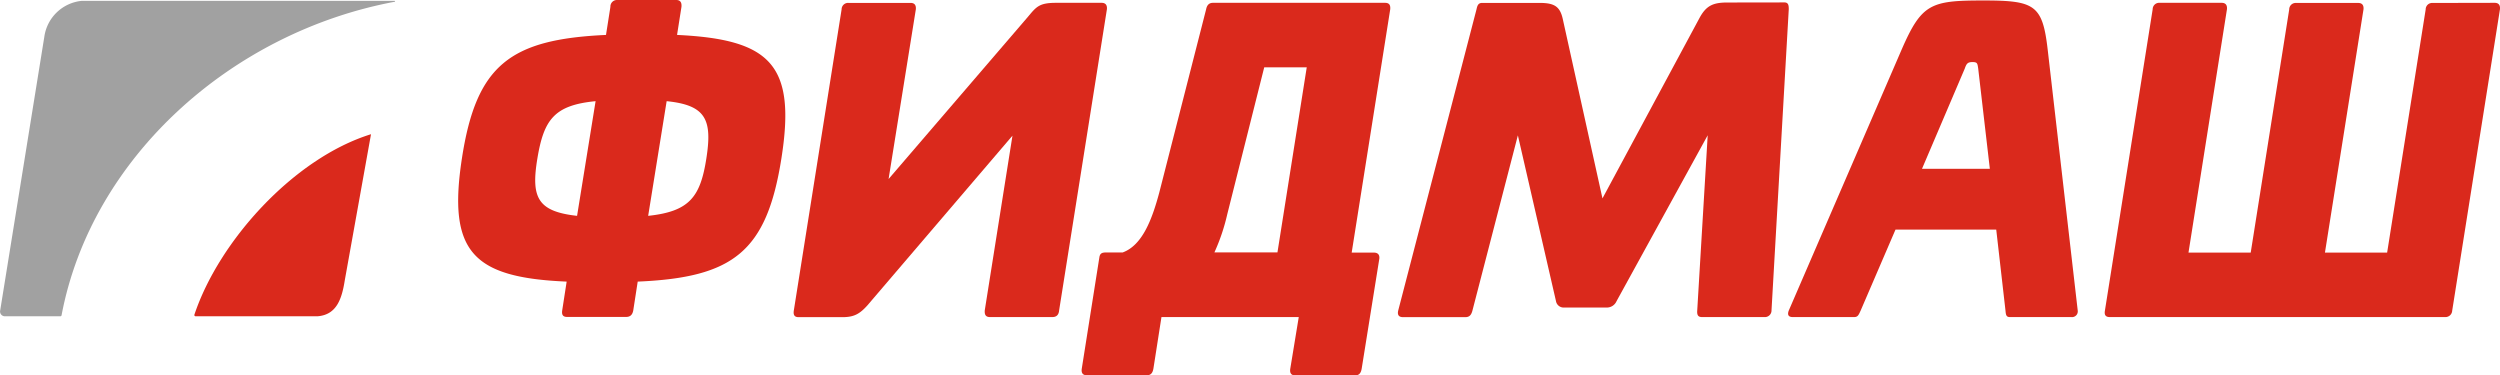
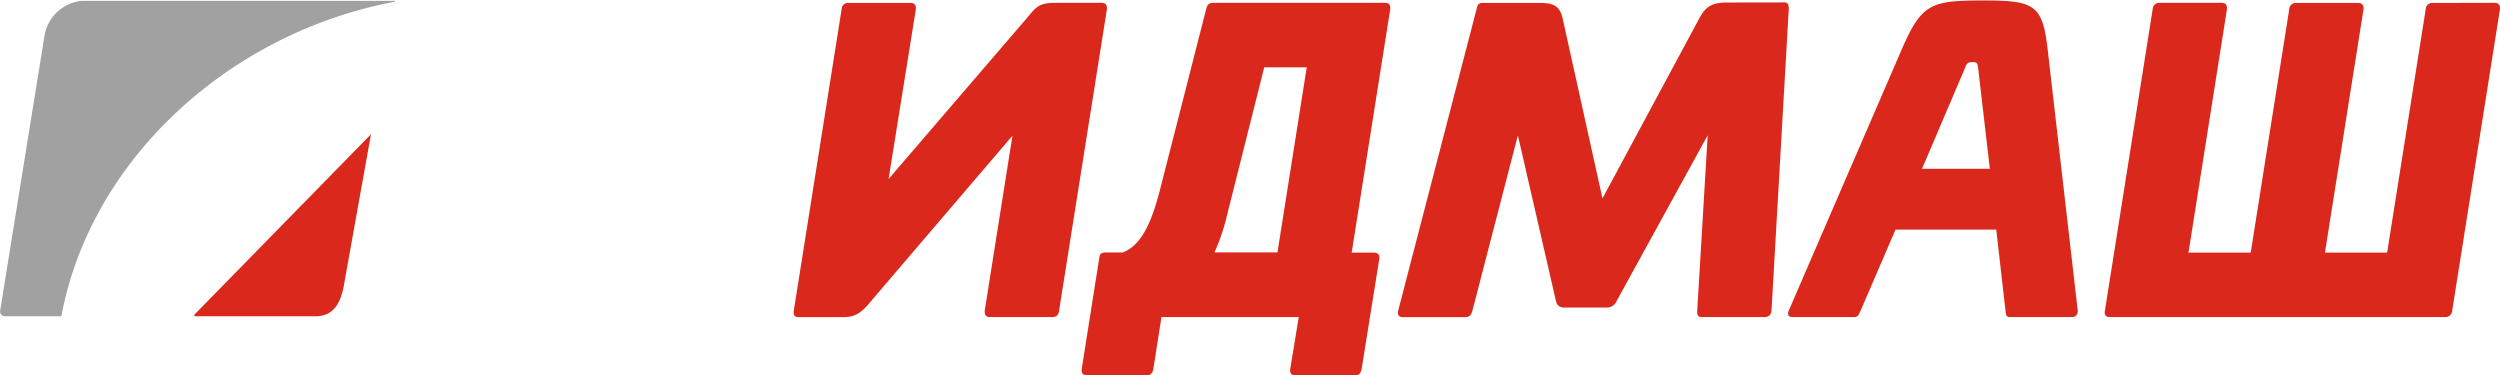
<svg xmlns="http://www.w3.org/2000/svg" id="Layer_1" data-name="Layer 1" viewBox="0 0 566.83 85.08">
  <defs>
    <style>.cls-1{fill:#da291c;}.cls-2{fill:#a1a1a1;}</style>
  </defs>
-   <path class="cls-1" d="M290.86,192.73c.91,0,1.27.55,1.18,1.55l-1,6.37c21.29,1,27,6.83,23.66,28s-10.92,27-32.58,27.93l-1,6.47c-.18,1.09-.73,1.54-1.64,1.54H266.11c-.91,0-1.28-.45-1.1-1.54l1-6.47c-21.29-.91-27-6.73-23.75-27.93s10.92-27,32.67-28l1-6.37a1.48,1.48,0,0,1,1.55-1.55Zm-18.29,22.94c-9.38.91-11.74,4.18-13.2,13s0,12,9,13Zm11.92,26c9.37-1,11.83-4.28,13.19-13s0-12.1-9-13Z" transform="translate(-137.53 -192.73)" />
  <path class="cls-1" d="M387.31,193.37c.91,0,1.28.55,1.19,1.46l-10.83,68.25c-.09,1.09-.64,1.54-1.55,1.54H362c-.91,0-1.28-.45-1.19-1.54l6.28-39.59L334.17,262c-1.73,1.91-3,2.64-5.64,2.64h-9.92c-.91,0-1.27-.45-1.09-1.54l10.83-68.25a1.46,1.46,0,0,1,1.54-1.46H344c.91,0,1.27.55,1.18,1.46L339,233.32l31.58-36.76c1.91-2.28,2.55-3.19,6.37-3.19Z" transform="translate(-137.53 -192.73)" />
  <path class="cls-1" d="M451.56,193.37c.91,0,1.27.46,1.18,1.46L444,250h5c.91,0,1.36.46,1.27,1.37l-4,24.93c-.18,1.09-.64,1.55-1.55,1.55H431.26c-.91,0-1.36-.46-1.18-1.55L432,264.62H400.87l-1.82,11.65c-.18,1.09-.64,1.55-1.55,1.55H384c-.91,0-1.37-.46-1.19-1.55l4-25.3c.18-.91.72-1,1.63-1h3.64c4.46-1.64,6.65-7.46,8.29-13.56L411,194.83c.18-.91.64-1.46,1.55-1.46ZM424.17,208l-8.38,33.31a45,45,0,0,1-2.91,8.64h14.29L433.81,208Z" transform="translate(-137.53 -192.73)" />
  <path class="cls-1" d="M542.1,193.28c.91,0,1,.64,1,1.55l-3.91,68.25a1.5,1.5,0,0,1-1.64,1.54H523.44c-.91,0-1.18-.45-1.09-1.54l2.37-39.68L504.06,261a2.4,2.4,0,0,1-2.18,1.46h-9.74a1.76,1.76,0,0,1-1.82-1.46l-8.64-37.58-10.29,39.68c-.27,1.09-.73,1.54-1.64,1.54h-14.1c-.91,0-1.36-.45-1.09-1.54l17.74-68.25c.18-.82.37-1.46,1.28-1.46h13c3.28,0,4.64.73,5.28,3.64l9,40.68,21.93-40.77c1.54-2.91,3.09-3.64,6.37-3.64Z" transform="translate(-137.53 -192.73)" />
  <path class="cls-1" d="M601.79,203.84l6.83,59.33a1.3,1.3,0,0,1-1.46,1.45H593.24c-.82,0-.91-.45-1-1.45l-2.1-18.38H567.3l-7.91,18.38c-.46,1-.64,1.45-1.46,1.45H544c-.91,0-1.28-.45-.91-1.45l25.66-59.33c4.46-10.2,6.55-11,18.2-11C598.79,192.82,600.61,193.73,601.79,203.84ZM583,208.29,573.31,231h15.38l-2.64-22.75c-.18-1.18-.18-1.45-1.37-1.45C583.68,206.84,583.41,207.11,583,208.29Z" transform="translate(-137.53 -192.73)" />
  <path class="cls-1" d="M703.16,193.37c.91,0,1.28.55,1.19,1.46l-10.83,68.34a1.53,1.53,0,0,1-1.64,1.45h-76c-.91,0-1.28-.45-1.1-1.45l10.83-68.34a1.46,1.46,0,0,1,1.55-1.46h14.1c.91,0,1.28.55,1.19,1.46L633.73,250h14.11l8.73-55.14a1.46,1.46,0,0,1,1.55-1.46h14.1c.91,0,1.28.55,1.19,1.46L664.67,250h14.1l8.74-55.14a1.46,1.46,0,0,1,1.55-1.46Z" transform="translate(-137.53 -192.73)" />
-   <path class="cls-1" d="M221.65,223.16l-5.94,33.08c-.68,4.33-1.88,7.86-6.18,8.2-.25,0-27.65,0-27.65,0a.28.28,0,0,1-.27-.37C187.18,247.37,204.16,228.58,221.65,223.16Z" transform="translate(-137.53 -192.73)" />
+   <path class="cls-1" d="M221.65,223.16l-5.94,33.08c-.68,4.33-1.88,7.86-6.18,8.2-.25,0-27.65,0-27.65,0a.28.28,0,0,1-.27-.37Z" transform="translate(-137.53 -192.73)" />
  <path class="cls-2" d="M227.07,193.12c-37,6.9-68.8,35.27-75.58,71.09a.28.28,0,0,1-.27.23H138.69a1.09,1.09,0,0,1-1.11-1.37l10-62a9.51,9.51,0,0,1,8.41-8.14c.25,0,.51,0,.76,0h70.26A.11.11,0,0,1,227.07,193.12Z" transform="translate(-137.53 -192.73)" />
</svg>